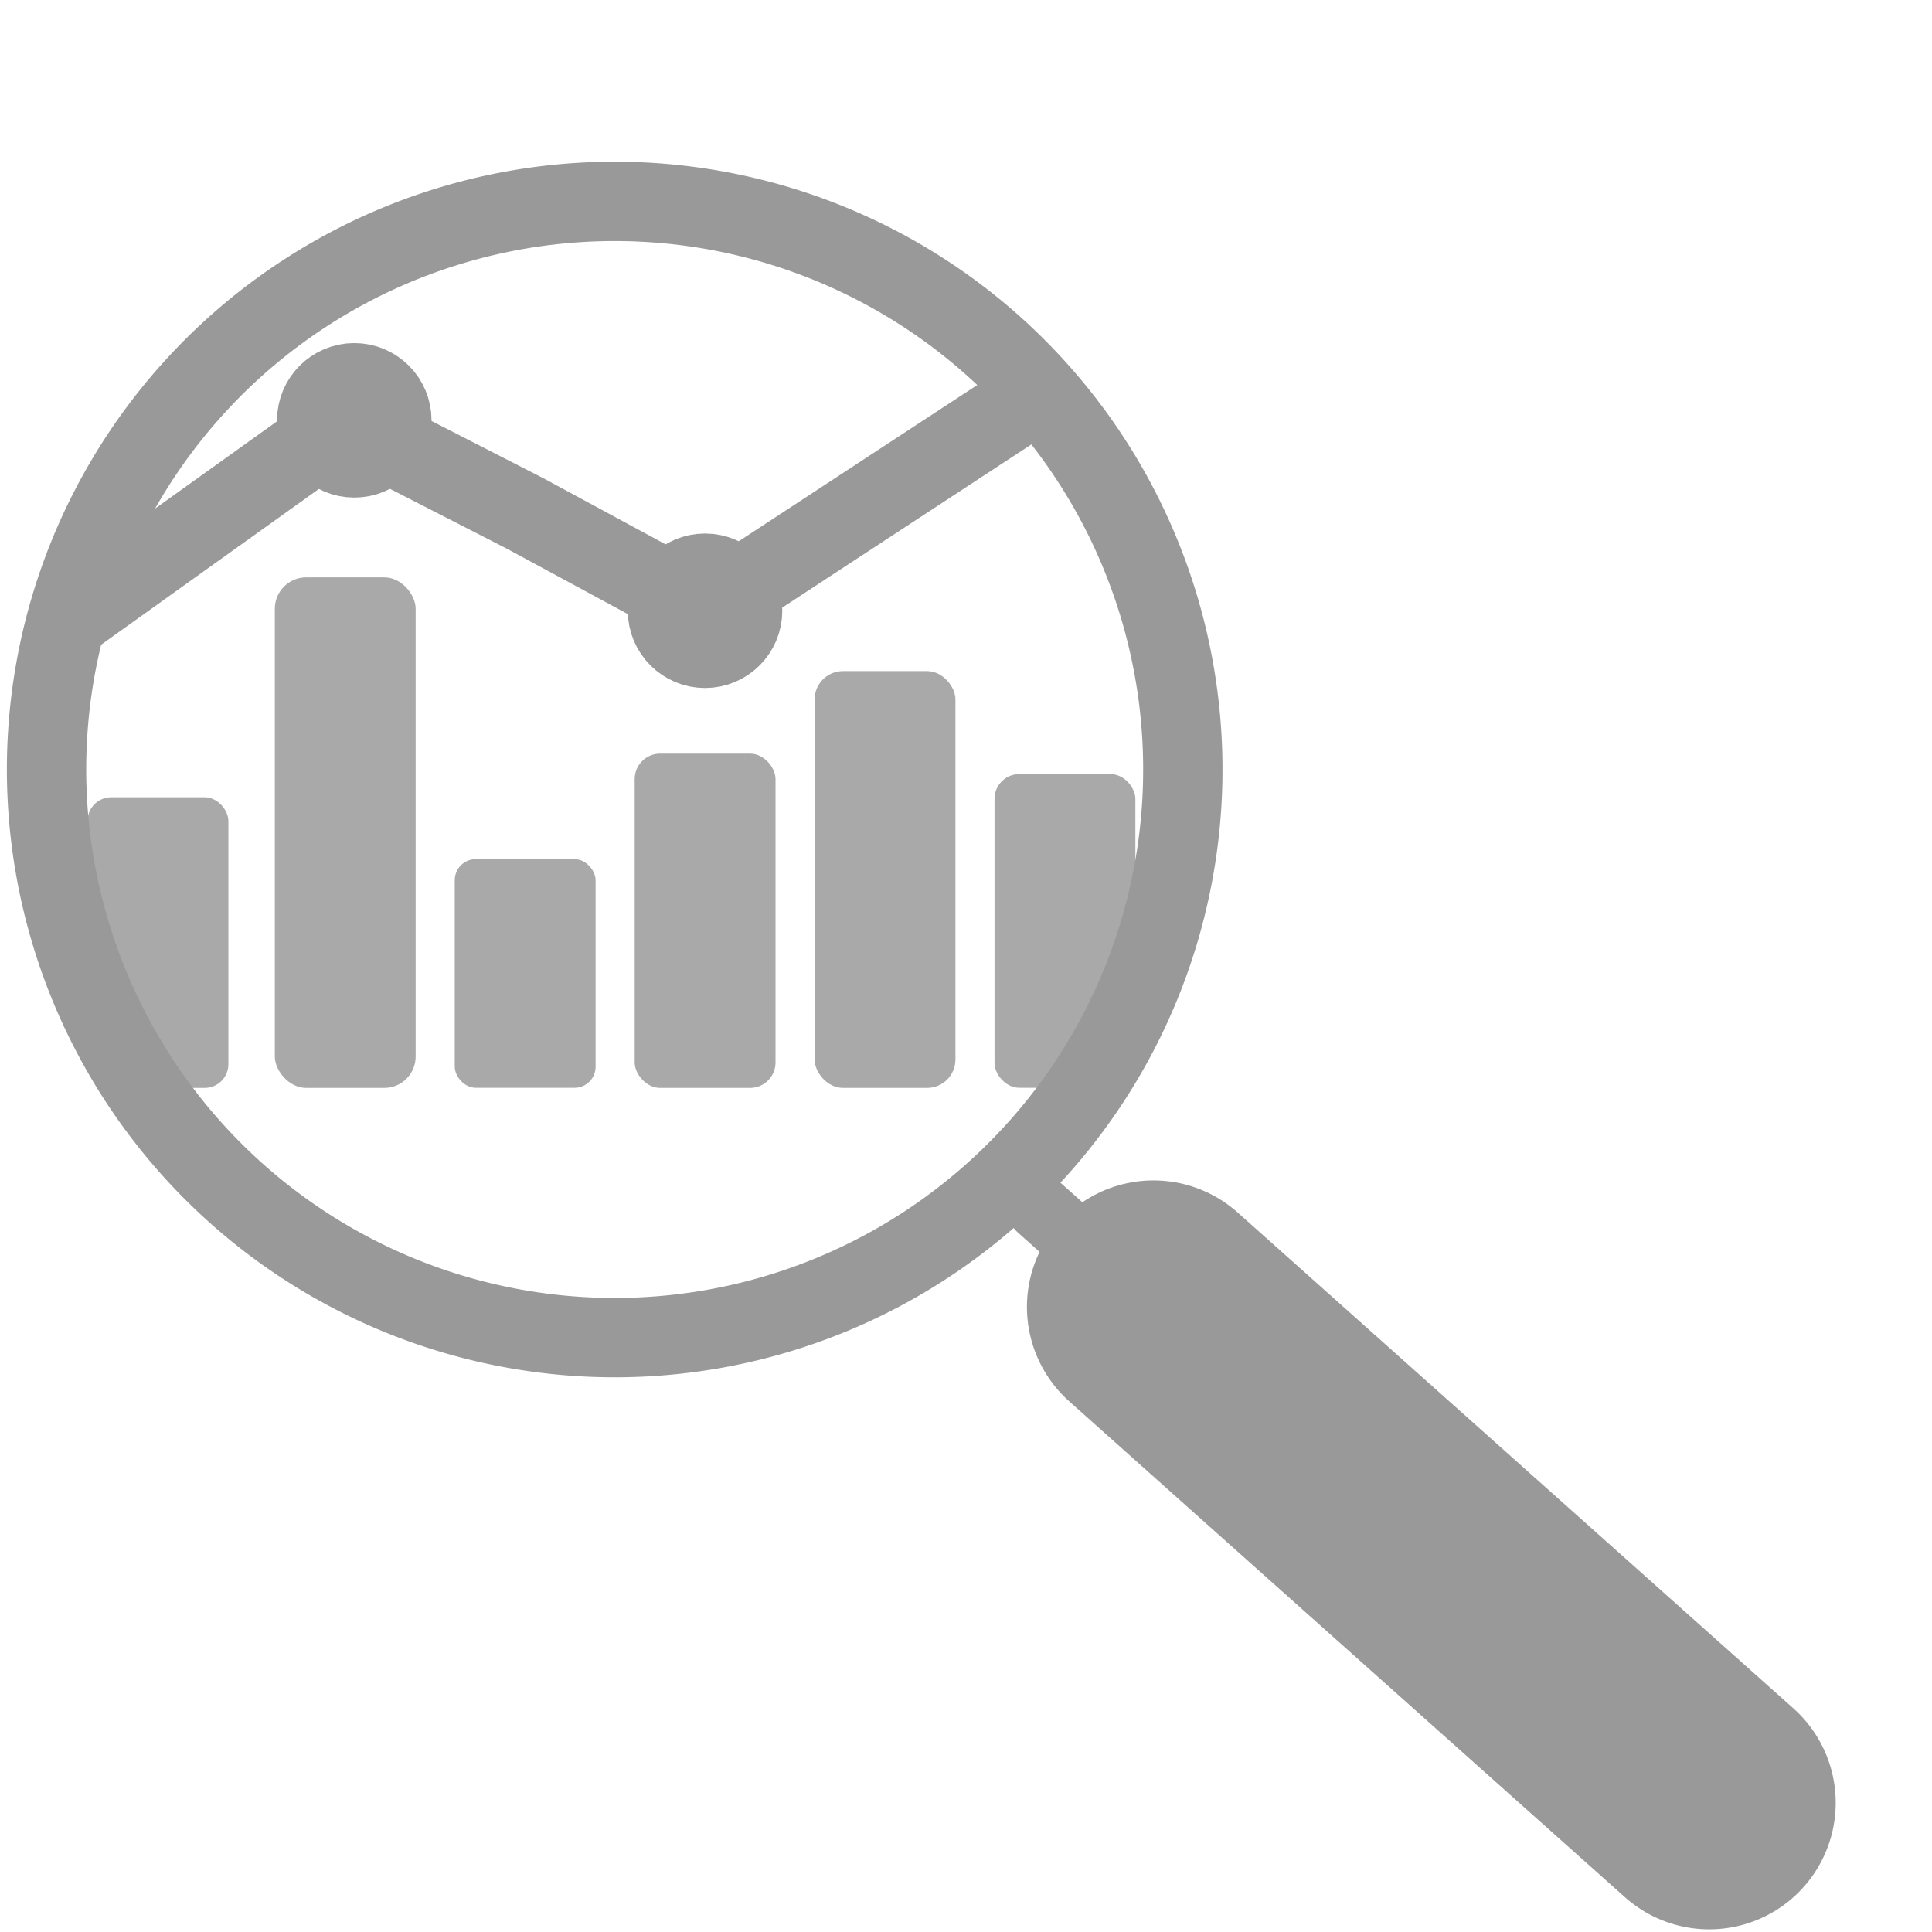
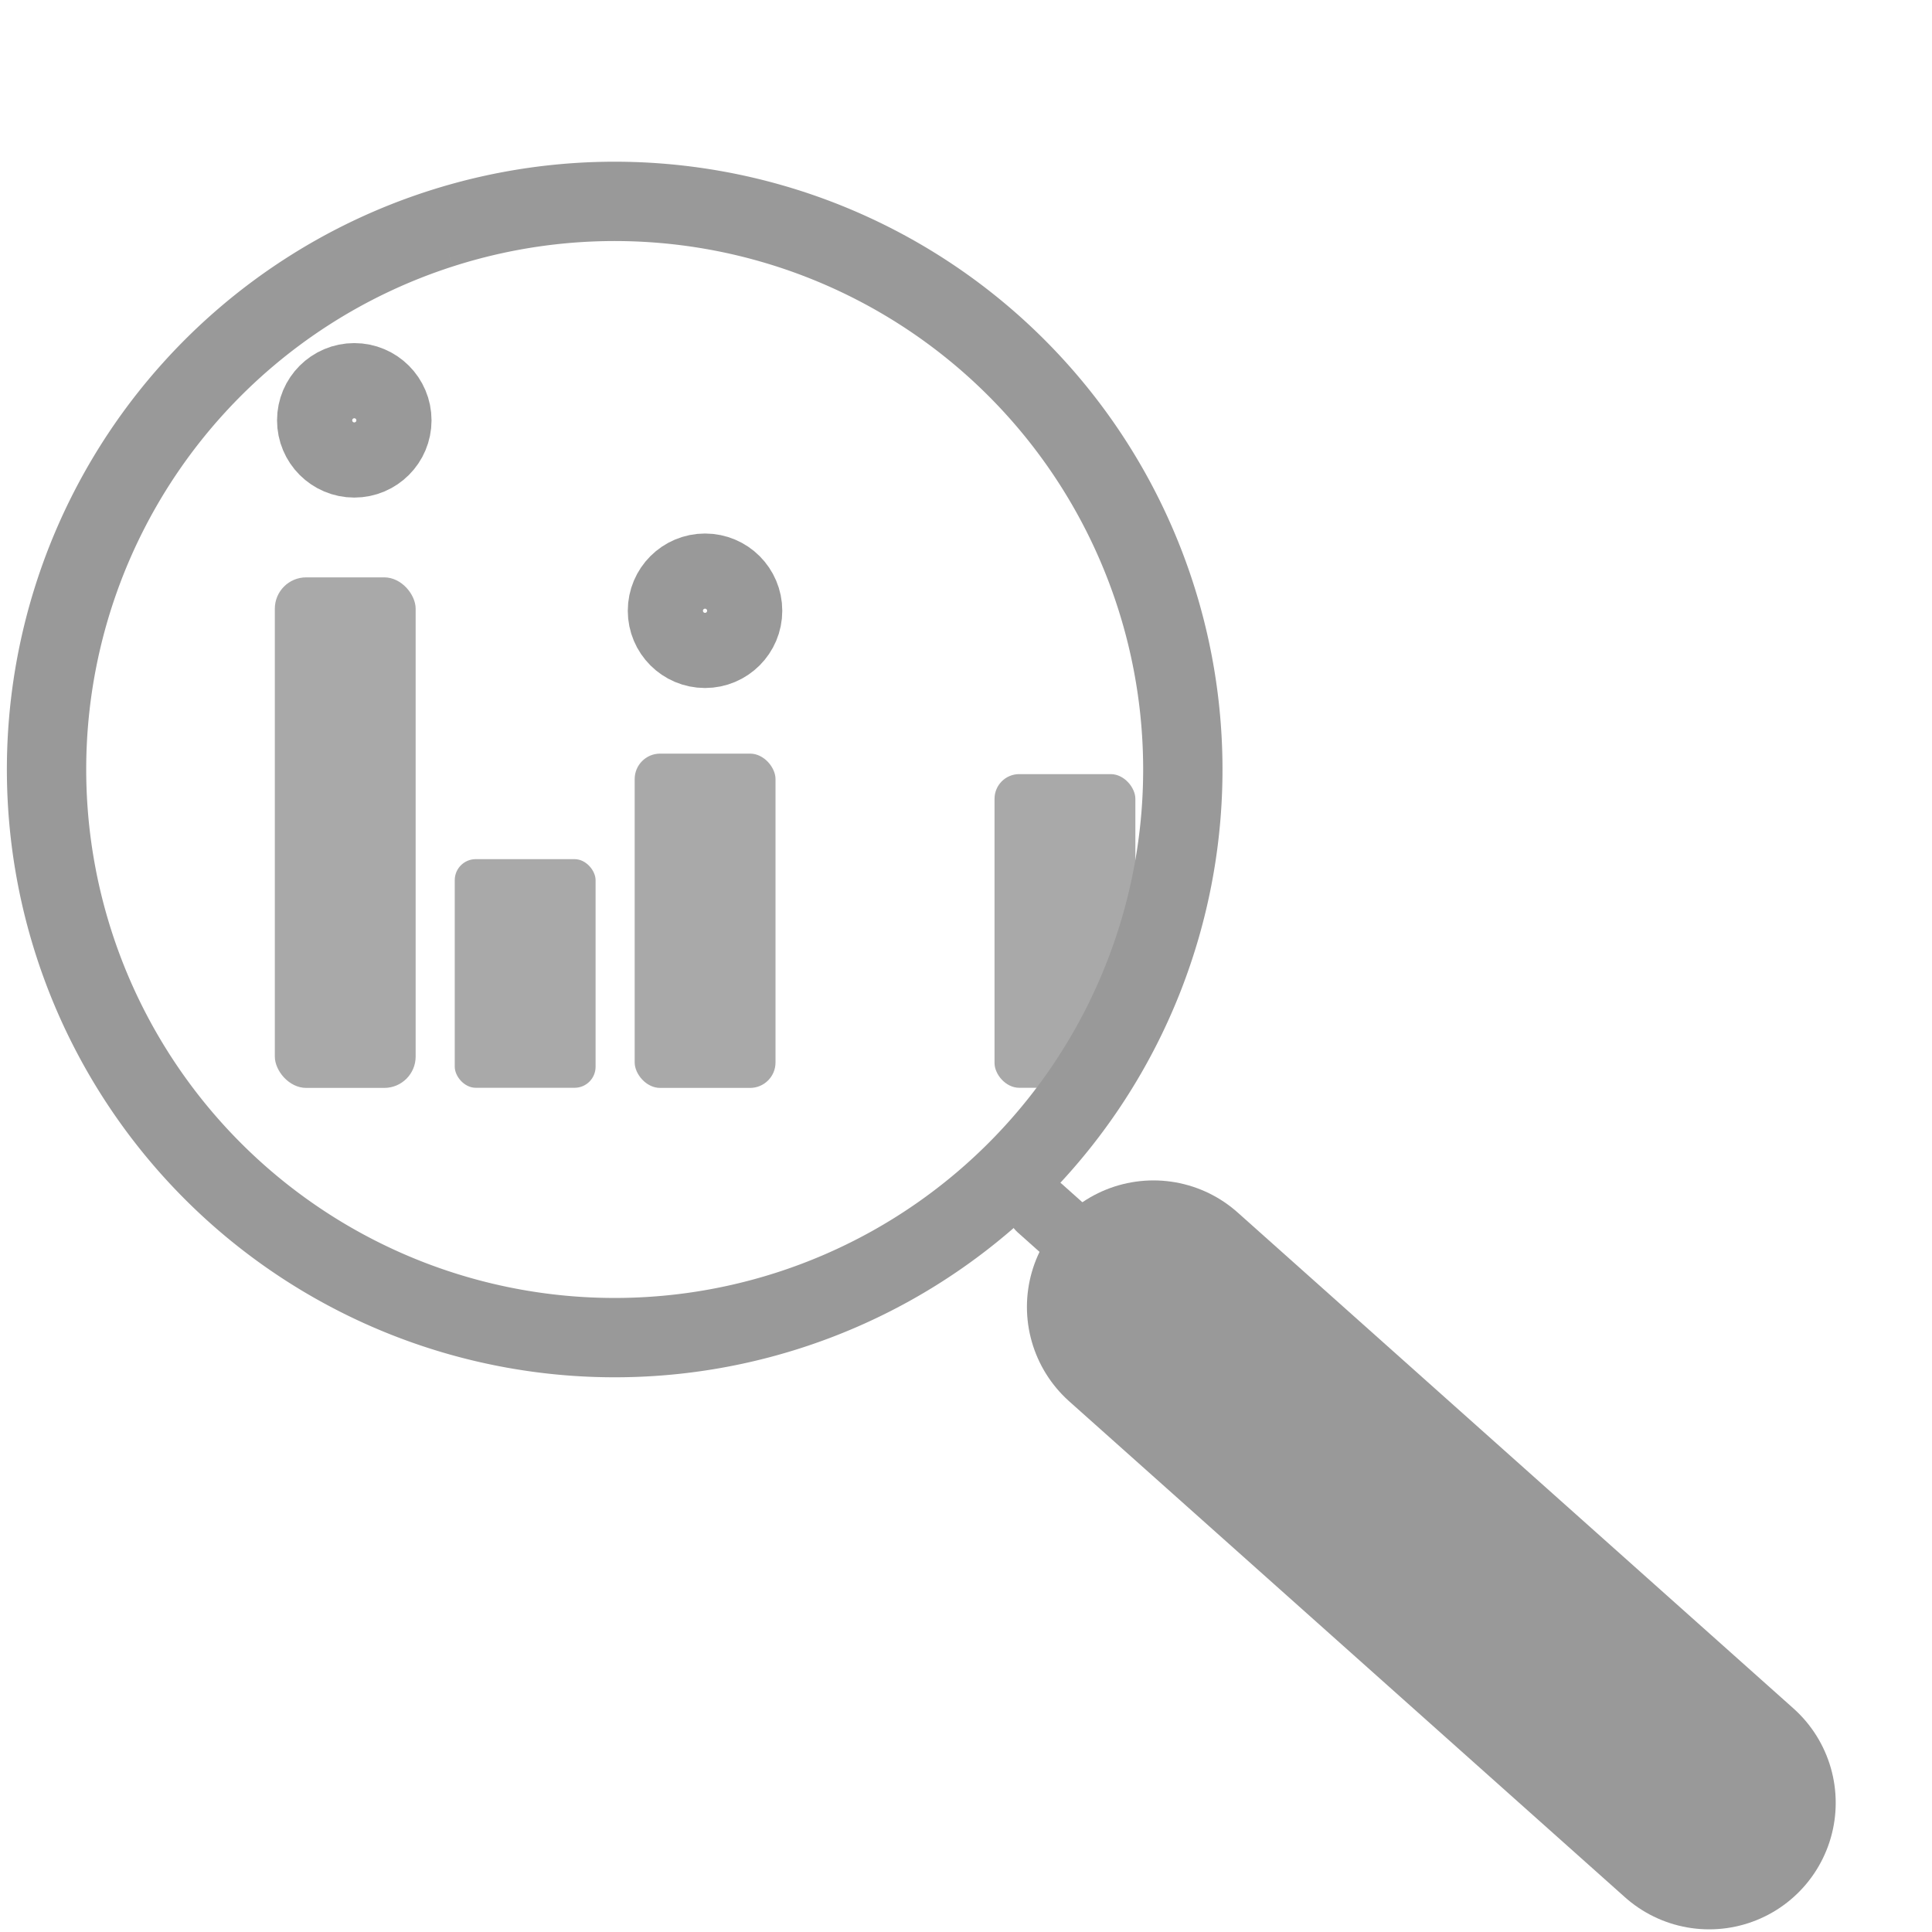
<svg xmlns="http://www.w3.org/2000/svg" id="circle" viewBox="0 0 152.69 152.69">
  <defs>
    <style>
      .cls-1 {
        fill: #545454;
        opacity: 0.5;
      }

      .cls-2, .cls-3, .cls-4 {
        fill: none;
        stroke: #999;
        stroke-miterlimit: 10;
      }

      .cls-2, .cls-3 {
        stroke-linecap: round;
      }

      .cls-2 {
        stroke-width: 5.18px;
      }

      .cls-3 {
        stroke-width: 20px;
      }

      .cls-4 {
        stroke-width: 6.27px;
      }
    </style>
  </defs>
  <rect class="cls-1" x="21.72" y="45.63" width="11.13" height="40.35" rx="2.48" />
-   <rect class="cls-1" x="6.92" y="63.01" width="11.13" height="22.97" rx="1.87" />
  <rect class="cls-1" x="35.94" y="67.9" width="11.13" height="18.07" rx="1.66" />
  <rect class="cls-1" x="50.16" y="59.56" width="11.13" height="26.42" rx="2.01" />
-   <rect class="cls-1" x="64.38" y="53.04" width="11.13" height="32.94" rx="2.24" />
  <rect class="cls-1" x="78.6" y="61.18" width="11.13" height="24.79" rx="1.95" />
  <line class="cls-2" x1="82.16" y1="95.47" x2="137.08" y2="144.48" />
  <line class="cls-3" x1="91.16" y1="103.29" x2="135.08" y2="142.48" />
-   <polyline class="cls-4" points="4.58 49.54 27.28 33.3 41.5 40.58 55.72 48.27 82.16 30.95" />
-   <path class="cls-4" d="M34.84,18.07a44.9,44.9,0,1,1-29,56.5A44.89,44.89,0,0,1,34.84,18.07Z" />
+   <path class="cls-4" d="M34.84,18.07a44.9,44.9,0,1,1-29,56.5A44.89,44.89,0,0,1,34.84,18.07" />
  <circle class="cls-4" cx="28" cy="33.22" r="2.97" />
  <circle class="cls-4" cx="55.72" cy="48.27" r="2.97" />
</svg>